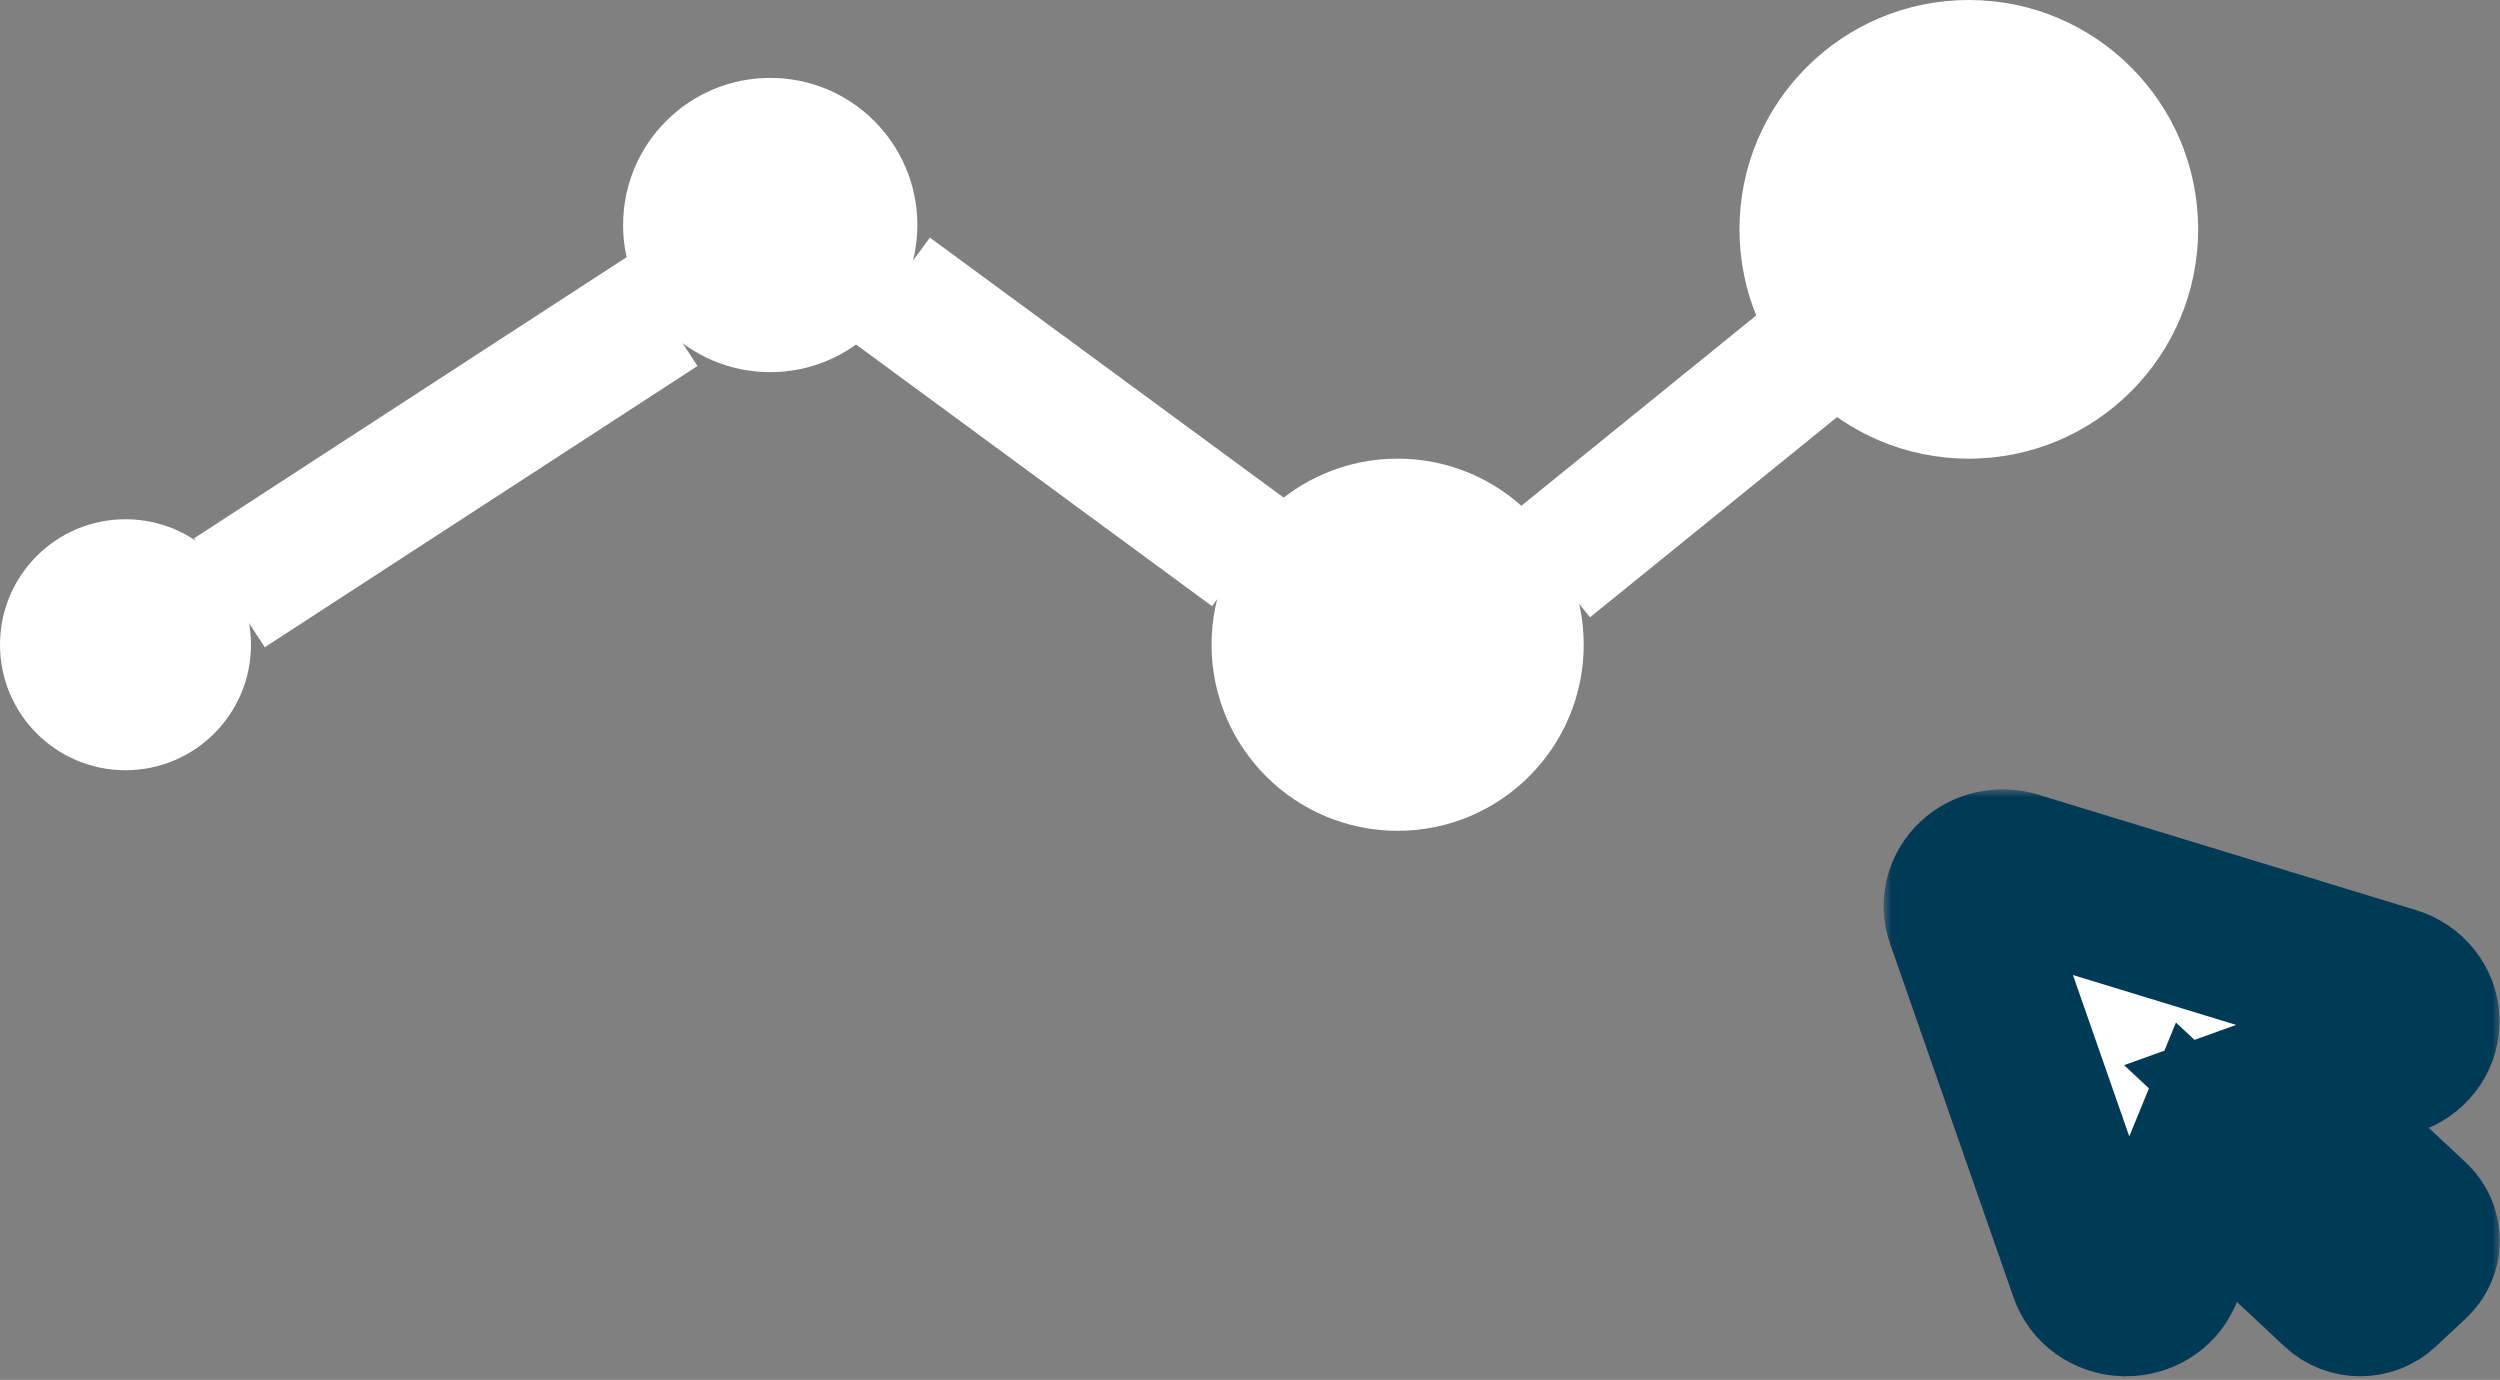
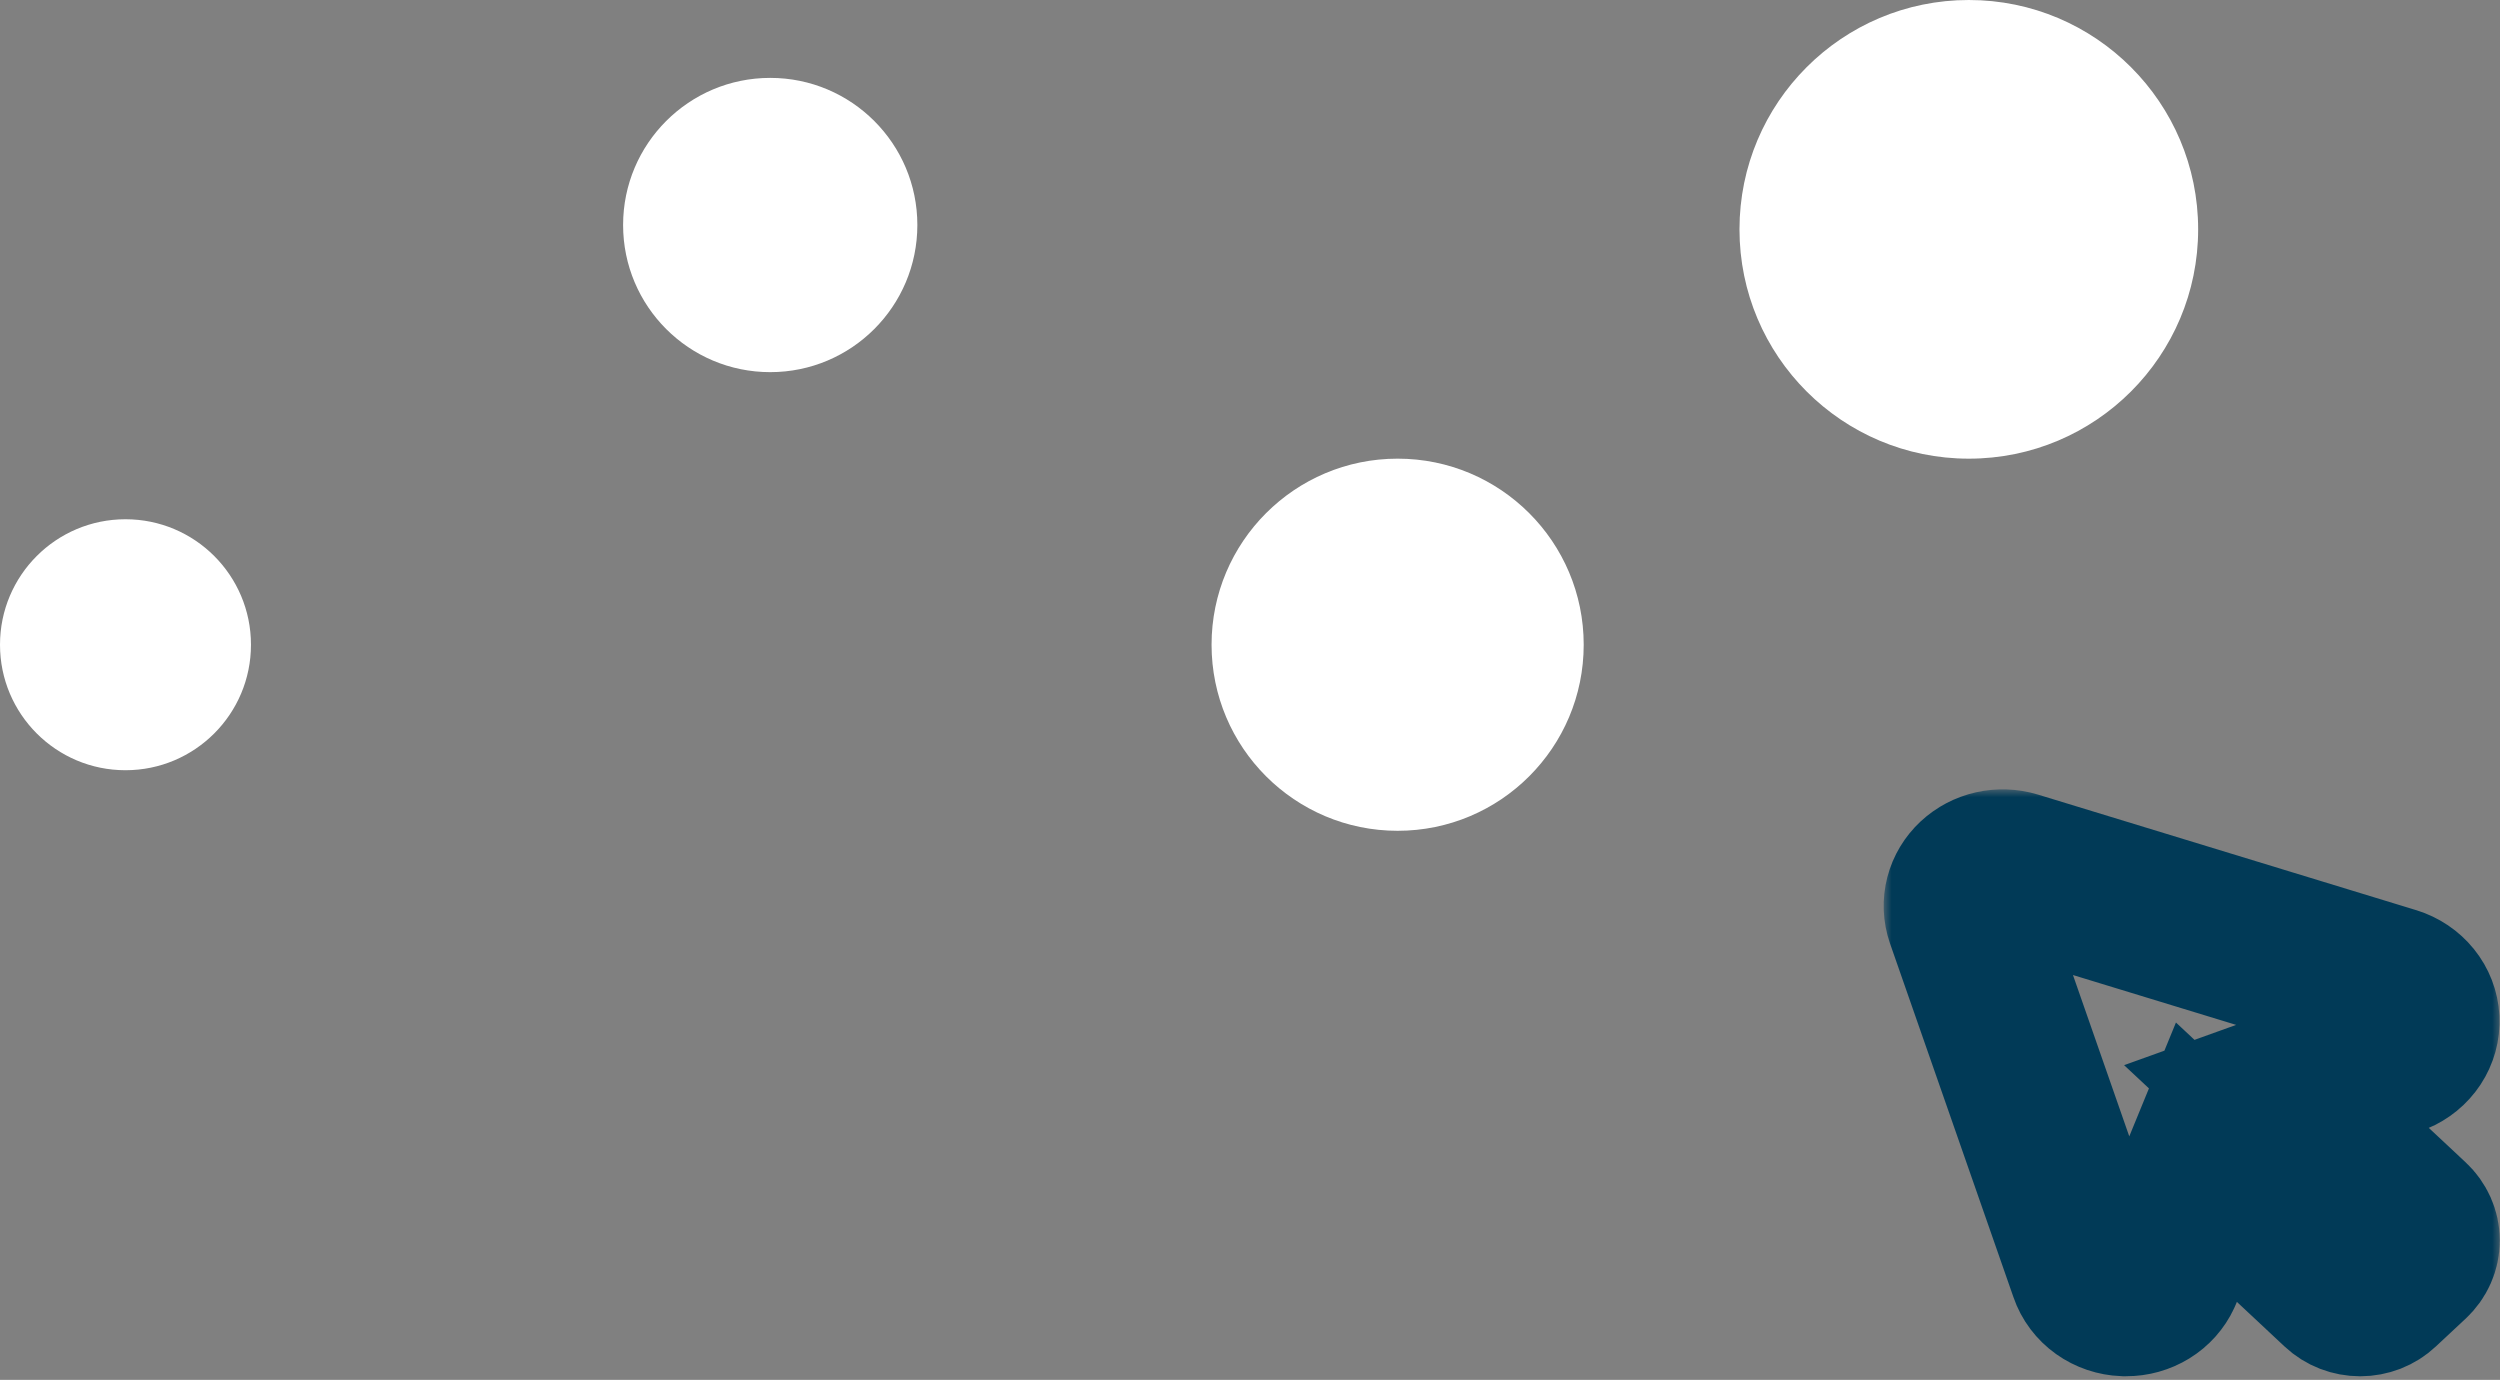
<svg xmlns="http://www.w3.org/2000/svg" width="154" height="85" viewBox="0 0 154 85" fill="none">
  <rect x="0" y="0" width="154" height="85" fill="#808080" stroke="none" />
-   <path d="M14.129 36.517L40.784 19.192M54.911 17.859L77.034 34.118M95.426 34.918L110.886 22.39" stroke="white" stroke-width="8" />
  <circle cx="86.094" cy="39.715" r="11.462" fill="white" />
  <circle cx="47.446" cy="13.861" r="9.063" fill="white" />
  <circle cx="7.73" cy="39.716" r="7.73" fill="white" />
  <circle cx="121.279" cy="14.127" r="14.127" fill="white" />
  <mask id="path-6-outside-1_3232_3452" maskUnits="userSpaceOnUse" x="116.02" y="48.61" width="38.105" height="37.103" fill="black">
    <rect fill="white" x="116.02" y="48.61" width="38.105" height="37.103" />
    <path d="M148.473 75.257C148.636 75.409 148.765 75.59 148.853 75.788C148.941 75.987 148.987 76.2 148.987 76.415C148.987 76.63 148.941 76.844 148.853 77.042C148.765 77.241 148.636 77.421 148.473 77.573L146.625 79.298C146.463 79.45 146.27 79.571 146.058 79.654C145.845 79.736 145.618 79.779 145.388 79.779C145.158 79.779 144.93 79.736 144.718 79.654C144.505 79.571 144.312 79.45 144.15 79.298L135.915 71.591L133.113 78.426C133.113 78.44 133.102 78.455 133.094 78.47C132.916 78.859 132.62 79.19 132.242 79.422C131.864 79.654 131.421 79.778 130.969 79.776H130.854C130.382 79.757 129.928 79.604 129.553 79.336C129.177 79.068 128.899 78.698 128.756 78.278L121.145 56.469C121.014 56.087 120.999 55.68 121.099 55.291C121.2 54.901 121.414 54.545 121.716 54.262C122.019 53.979 122.399 53.779 122.815 53.685C123.231 53.591 123.667 53.606 124.075 53.728L147.382 60.849C147.828 60.988 148.218 61.251 148.501 61.601C148.785 61.952 148.948 62.374 148.97 62.813C148.992 63.252 148.872 63.687 148.626 64.061C148.379 64.435 148.017 64.731 147.588 64.909L147.541 64.927L140.236 67.552L148.473 75.257Z" />
  </mask>
-   <path d="M148.473 75.257C148.636 75.409 148.765 75.59 148.853 75.788C148.941 75.987 148.987 76.2 148.987 76.415C148.987 76.63 148.941 76.844 148.853 77.042C148.765 77.241 148.636 77.421 148.473 77.573L146.625 79.298C146.463 79.45 146.27 79.571 146.058 79.654C145.845 79.736 145.618 79.779 145.388 79.779C145.158 79.779 144.93 79.736 144.718 79.654C144.505 79.571 144.312 79.45 144.15 79.298L135.915 71.591L133.113 78.426C133.113 78.44 133.102 78.455 133.094 78.47C132.916 78.859 132.62 79.19 132.242 79.422C131.864 79.654 131.421 79.778 130.969 79.776H130.854C130.382 79.757 129.928 79.604 129.553 79.336C129.177 79.068 128.899 78.698 128.756 78.278L121.145 56.469C121.014 56.087 120.999 55.68 121.099 55.291C121.2 54.901 121.414 54.545 121.716 54.262C122.019 53.979 122.399 53.779 122.815 53.685C123.231 53.591 123.667 53.606 124.075 53.728L147.382 60.849C147.828 60.988 148.218 61.251 148.501 61.601C148.785 61.952 148.948 62.374 148.97 62.813C148.992 63.252 148.872 63.687 148.626 64.061C148.379 64.435 148.017 64.731 147.588 64.909L147.541 64.927L140.236 67.552L148.473 75.257Z" fill="white" />
  <path d="M148.473 75.257C148.636 75.409 148.765 75.59 148.853 75.788C148.941 75.987 148.987 76.2 148.987 76.415C148.987 76.63 148.941 76.844 148.853 77.042C148.765 77.241 148.636 77.421 148.473 77.573L146.625 79.298C146.463 79.45 146.27 79.571 146.058 79.654C145.845 79.736 145.618 79.779 145.388 79.779C145.158 79.779 144.93 79.736 144.718 79.654C144.505 79.571 144.312 79.45 144.15 79.298L135.915 71.591L133.113 78.426C133.113 78.44 133.102 78.455 133.094 78.47C132.916 78.859 132.62 79.19 132.242 79.422C131.864 79.654 131.421 79.778 130.969 79.776H130.854C130.382 79.757 129.928 79.604 129.553 79.336C129.177 79.068 128.899 78.698 128.756 78.278L121.145 56.469C121.014 56.087 120.999 55.68 121.099 55.291C121.2 54.901 121.414 54.545 121.716 54.262C122.019 53.979 122.399 53.779 122.815 53.685C123.231 53.591 123.667 53.606 124.075 53.728L147.382 60.849C147.828 60.988 148.218 61.251 148.501 61.601C148.785 61.952 148.948 62.374 148.97 62.813C148.992 63.252 148.872 63.687 148.626 64.061C148.379 64.435 148.017 64.731 147.588 64.909L147.541 64.927L140.236 67.552L148.473 75.257Z" stroke="#013A57" stroke-width="10" mask="url(#path-6-outside-1_3232_3452)" />
</svg>